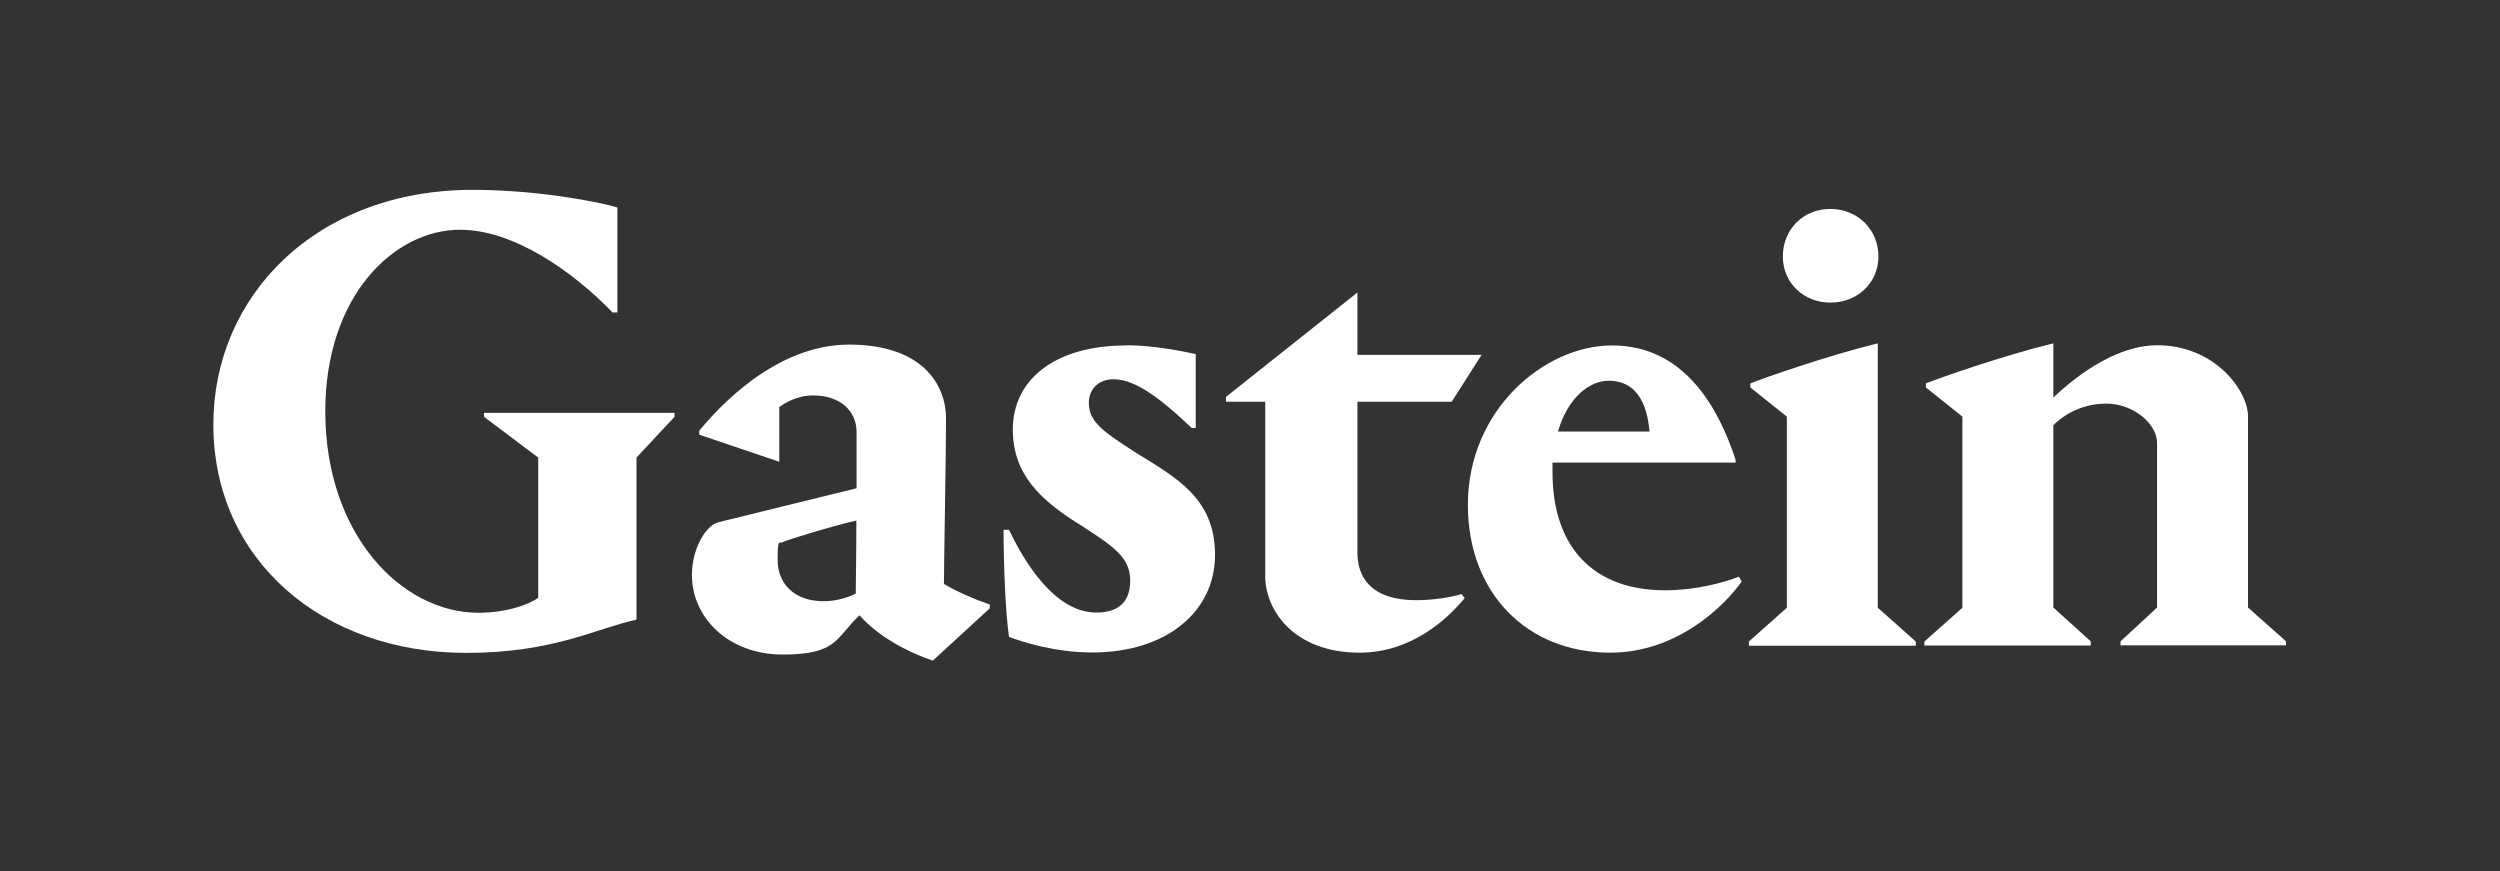
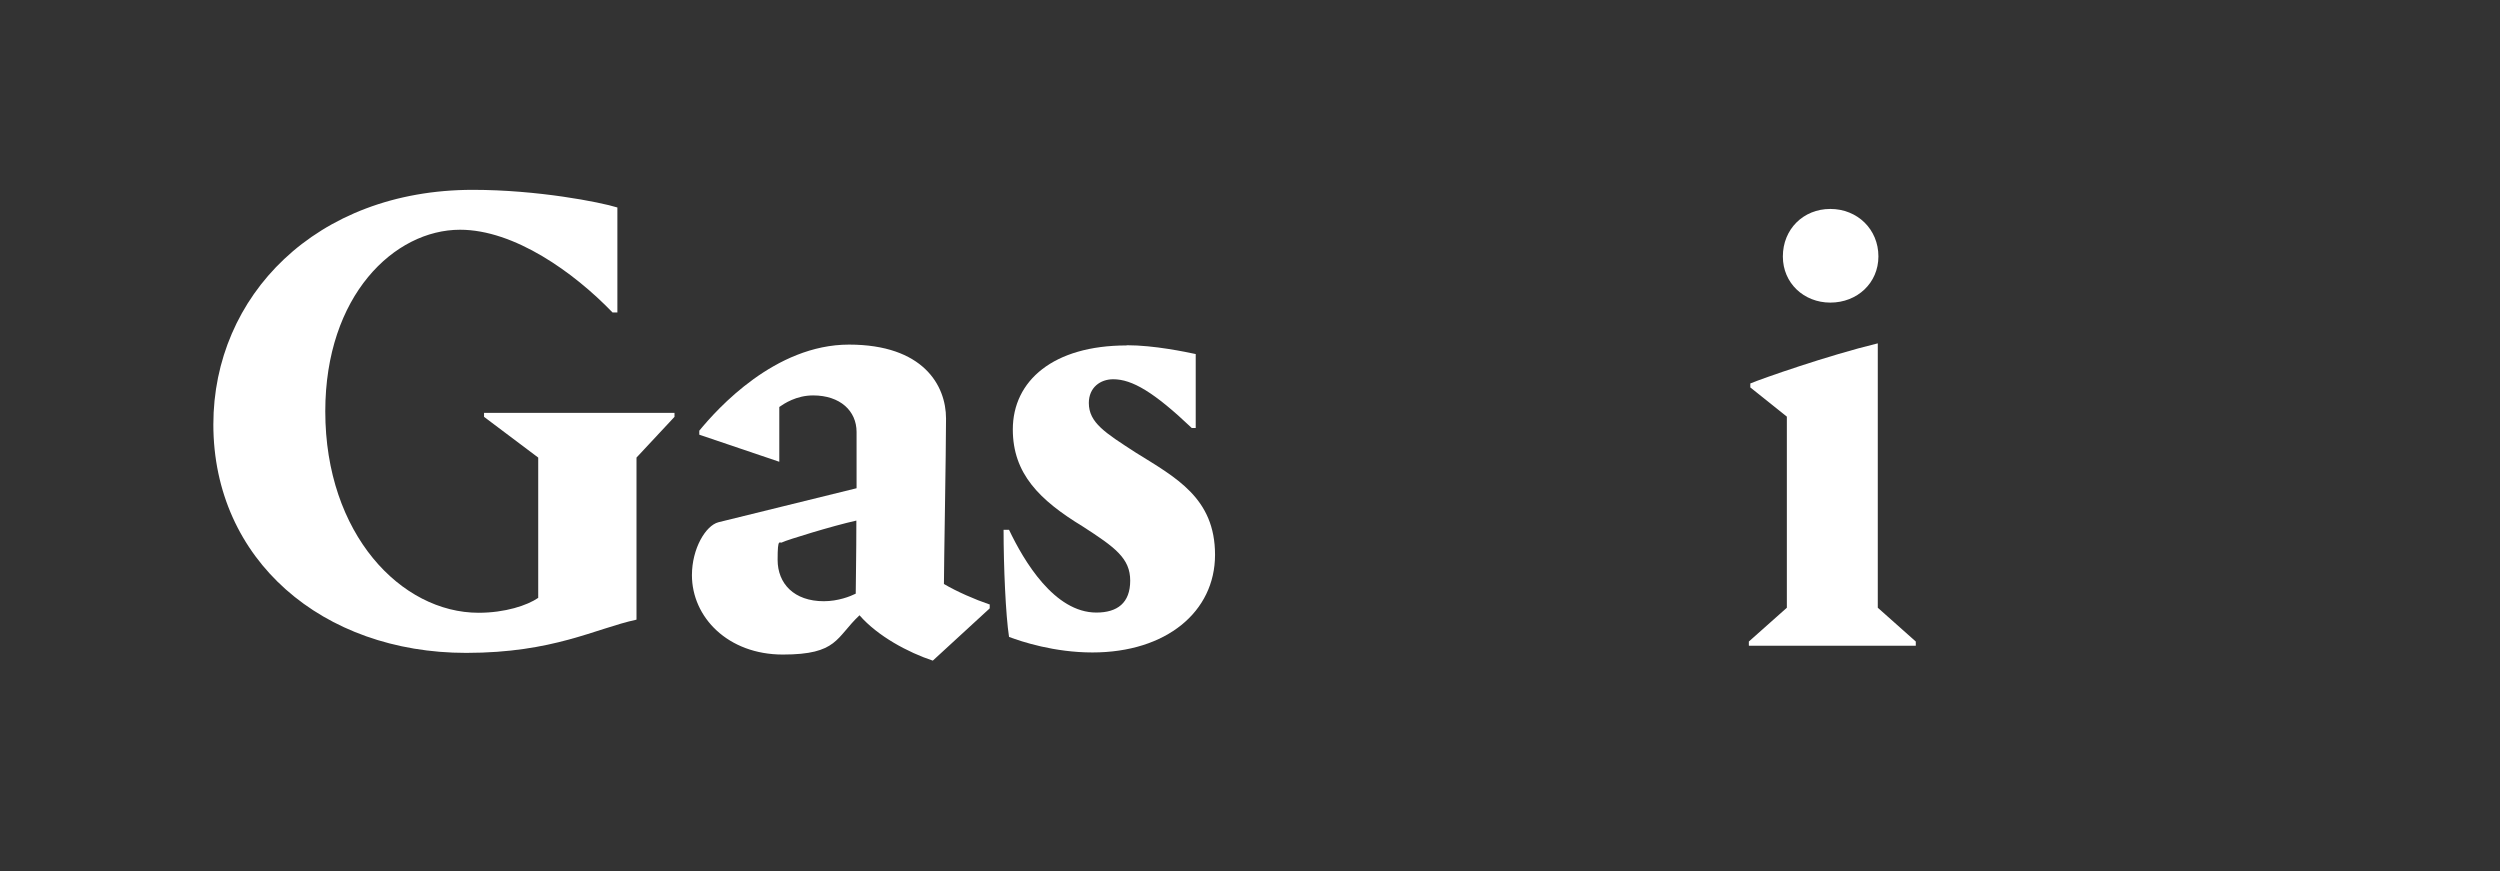
<svg xmlns="http://www.w3.org/2000/svg" id="Ebene_1" version="1.1" viewBox="0 0 1190.5 414.9">
  <rect x="0" y="0" width="1190.5" height="414.9" fill="#333333" stroke="none" />
  <defs>
    <style>
      .st0 {
        fill: #fff;
      }
    </style>
  </defs>
  <path class="st0" d="M303.1,295v-77.1s18.1-19.4,18.1-19.4v-1.9s-90.7,0-90.7,0v1.9s25.8,19.4,25.8,19.4v66.8c-5.2,3.6-15.8,7.1-28.4,7.1-36.8,0-73-37.4-73-95.9,0-55.2,32.9-86.5,64.2-86.5,25.8,0,54.2,20.3,72.6,39.4h2.3s0-50,0-50c-8.4-2.6-38.1-8.4-68.8-8.4-74.9,0-123.6,50.7-123.6,111.7,0,64.6,52,108.8,120.4,108.8,41.6,0,61.6-11.6,81-15.8" />
  <path class="st0" d="M407.8,247.8c0,16.5-.3,30-.3,34.9-2.6,1.3-8.4,3.6-15.2,3.6-14.2,0-22-8.4-22-19.7s1-7.4,2.3-8.4c1.9-1,23.9-7.8,35.2-10.3M471.1,287.8c-6.8-2.3-15.5-6.1-21.6-9.7,0-8.7,1-62.9,1-78.8s-11-35.2-46.2-35.2-62.6,30.4-71.3,41v1.9s38.1,12.9,38.1,12.9v-26.1c2.3-1.6,8.1-5.5,16.1-5.5,12.9,0,20.7,7.4,20.7,17.4v26.8s-65.8,16.2-65.8,16.2c-6.1,1.6-12.6,12.6-12.6,25.2,0,20,17.1,37.8,43.3,37.8s25.2-8.1,36.5-18.7c8.7,10,23.2,17.7,34.9,21.6l27.1-24.9v-1.9Z" />
  <path class="st0" d="M536.5,164.5c-34.9,0-54.2,16.8-54.2,40,0,21,12.6,33.6,33.3,46.2,15.5,10,22.6,15.2,22.6,25.8s-6.1,15.2-16.1,15.2c-20,0-34.5-24.5-41.6-39.4h-2.6c0,17.4,1,40.7,2.6,51,6.1,2.3,21.6,7.4,39.7,7.4,35.2,0,58.4-19.4,58.4-46.5s-18.7-36.8-37.8-48.7c-14.5-9.4-22.3-14.2-22.3-23.6,0-7.4,5.5-11.3,11.6-11.3,9,0,19.4,6.1,37.4,23.2h1.9s0-35.2,0-35.2c-4.8-1-19.7-4.2-32.9-4.2" />
-   <path class="st0" d="M705.6,169h-59.2s0-29.7,0-29.7l-62.6,49.7v2.3s18.7,0,18.7,0v83c0,16.5,13.9,36.5,44.9,36.5,24.5,0,41.6-15.7,50.1-26l-1.5-1.9c-5.5,1.6-13.4,2.9-21.5,2.9-22.6,0-28.1-11.9-28.1-22.6v-71.9s44.9,0,44.9,0l14.2-22.3Z" />
-   <path class="st0" d="M741.9,205.5c4.8-16.5,15.2-24.2,24.2-24.2s17.8,5.2,19.4,24.2h-43.6ZM739.3,224.8v-4.5s87.2,0,87.2,0v-1.3c-7.8-23.9-23.9-54.5-58.8-54.5-32.3,0-68.7,30.7-68.7,75.9,0,42,28.1,70.4,67.8,70.4,32.3,0,54.9-22.9,62.6-33.9l-1.3-2.3c-7.4,2.9-20.7,6.5-35.2,6.5-33.9,0-53.6-20.3-53.6-56.2" />
  <path class="st0" d="M832.9,307.5h79.4s0-2,0-2l-18.1-16.1v-125.9c-23.9,5.8-55.2,16.8-60.7,19.1v1.9s17.4,13.9,17.4,13.9v91s-18.1,16.1-18.1,16.1v1.9Z" />
  <path class="st0" d="M849,122.2c0,12.6,10,21.9,22.6,21.9,12.9,0,22.9-9.4,22.9-22,0-12.9-10-22.6-22.9-22.6s-22.6,9.7-22.6,22.6" />
-   <path class="st0" d="M916.5,307.4h79.1s0-2,0-2l-17.8-16.1v-86.8c3.5-3.6,12.2-10.3,25.2-10.3s24.2,9.7,24.2,18.7v78.4s-17.4,16.1-17.4,16.1v1.9s78.8,0,78.8,0v-1.9s-18.1-16.1-18.1-16.1v-91c0-12.3-15.8-33.9-43.3-33.9-13.9,0-31.3,7.8-49.4,24.9v-25.8c-23.9,5.8-55.2,16.8-60.7,19.1v1.9s17.4,13.9,17.4,13.9v91s-18.1,16.1-18.1,16.1v1.9Z" />
</svg>